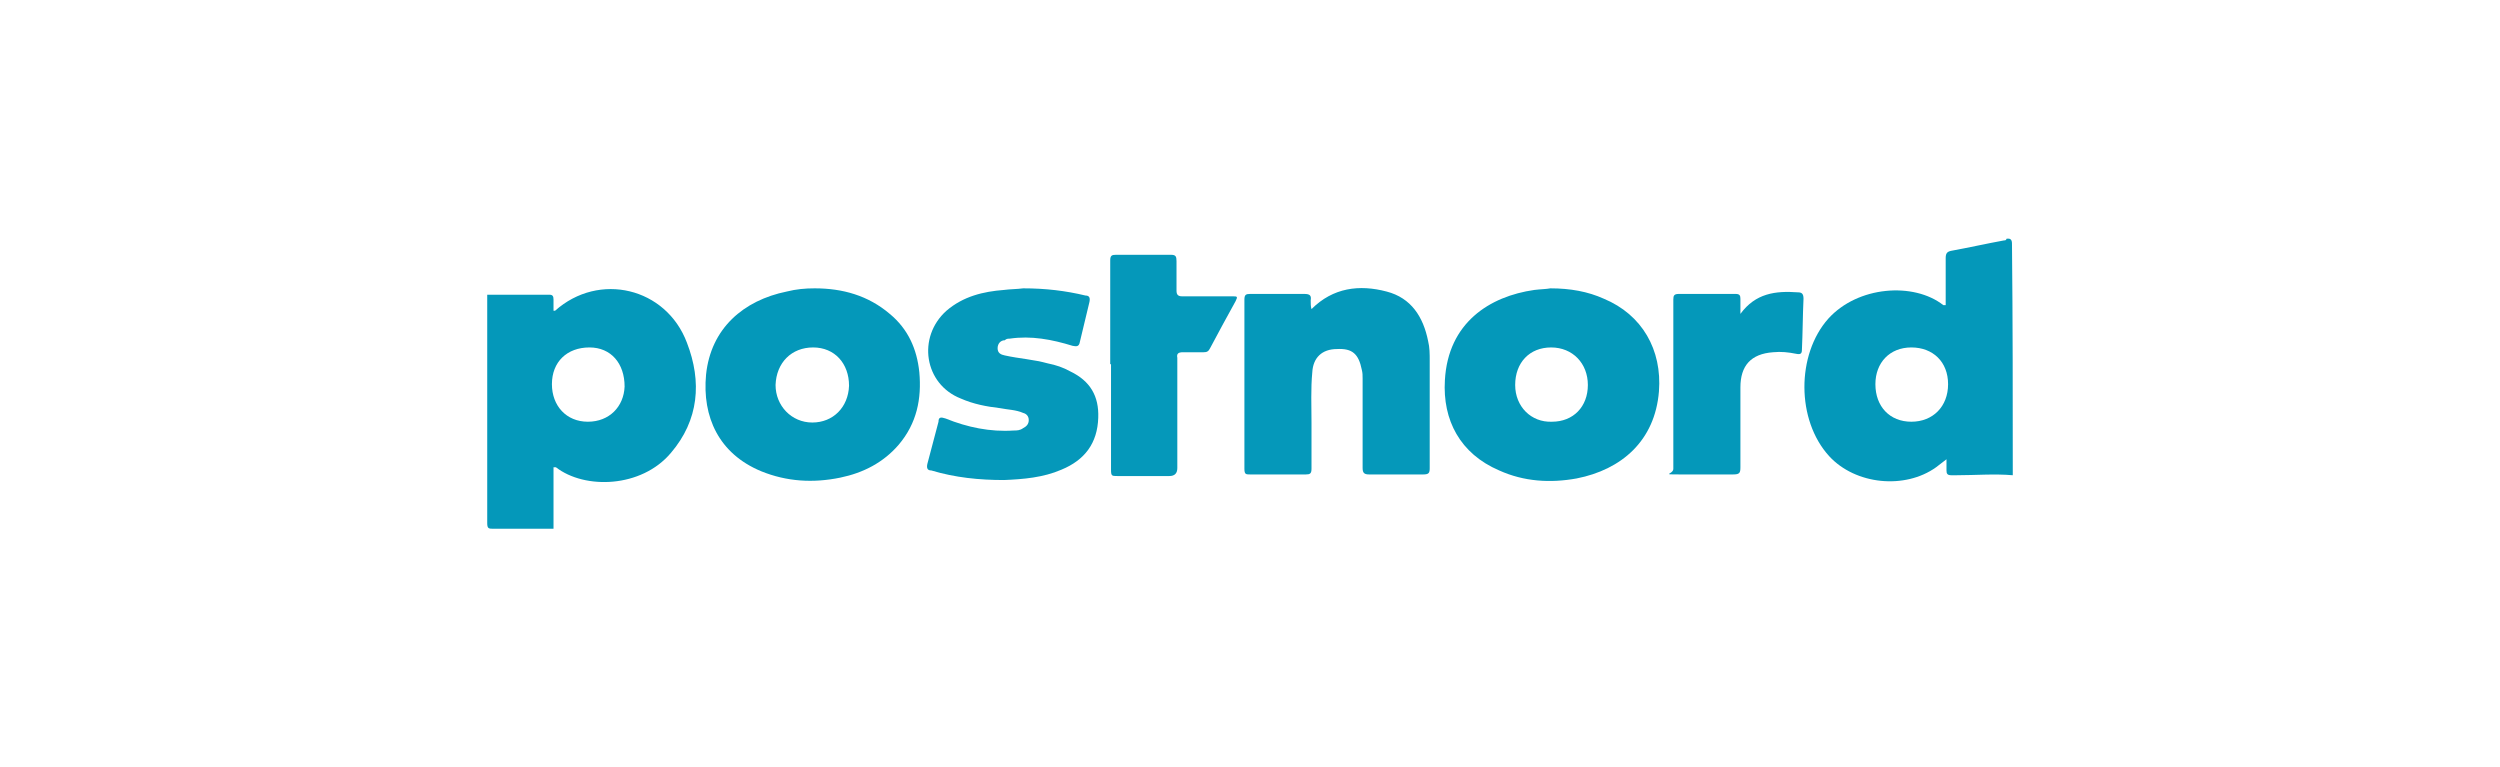
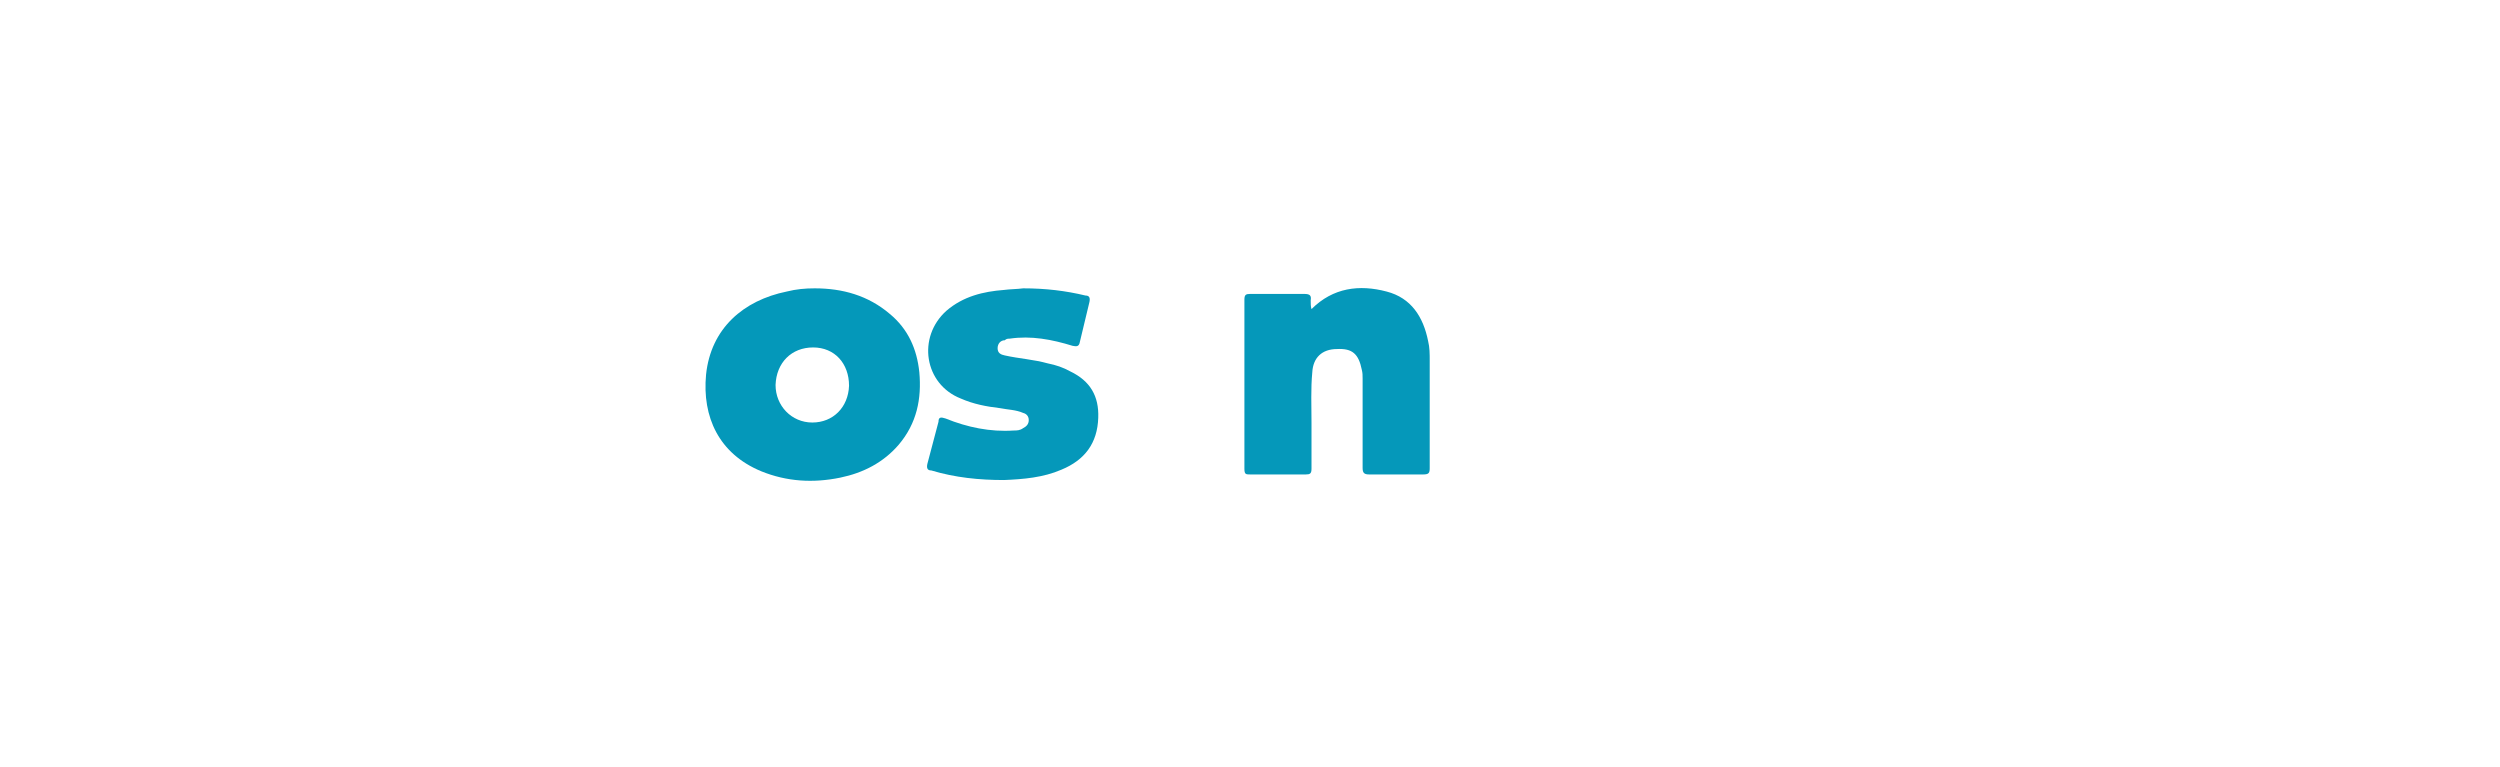
<svg xmlns="http://www.w3.org/2000/svg" id="Layer_5" version="1.1" viewBox="0 0 313 96">
  <defs>
    <style>
      .st0 {
        fill: #0598ba;
      }

      .st0, .st1 {
        fill-rule: evenodd;
      }

      .st1 {
        fill: #0498ba;
      }
    </style>
  </defs>
-   <path class="st1" d="M61,36.9h7.8c.4,0,.5.2.5.6v1.4h.2c5.5-4.9,13.9-2.9,16.5,4,1.9,4.9,1.5,9.7-2,13.8-3.7,4.4-10.8,4.6-14.4,1.8,0,0,0,0-.3,0v7.7h-7.5c-.6,0-.8,0-.8-.7,0-9.6,0-19,0-28.5ZM69.1,48.1c0,2.7,1.8,4.7,4.5,4.7s4.5-1.9,4.6-4.4c0-2.9-1.7-4.9-4.4-4.9-2.8,0-4.7,1.8-4.7,4.6Z" />
-   <path class="st1" d="M252,59.5c-2.3-.2-4.7,0-7,0h-.7c-.5,0-.6-.2-.6-.6v-1.4c-.5.4-.9.7-1.3,1-3.9,2.8-10.1,2.2-13.4-1.4-4.1-4.5-4.1-12.7-.1-17.2,3.7-4.1,10.7-4.6,14.4-1.7q.1,0,.3,0v-5.9c0-.6.2-.8.7-.9,2.2-.4,4.4-.9,6.6-1.3.1,0,.3,0,.3-.2.5-.1.7.1.7.6.1,9.7.1,19.4.1,29ZM234.8,48.1c0,2.8,1.8,4.7,4.5,4.7s4.6-1.9,4.6-4.7-1.9-4.6-4.6-4.6c-2.7,0-4.5,1.9-4.5,4.6Z" />
-   <path class="st1" d="M194.1,36.1c2.5,0,4.7.4,6.7,1.3,4.8,2,7.3,6.4,6.9,11.6-.5,6.2-4.7,9.8-10.3,10.9-3.3.6-6.6.4-9.7-1-4.9-2.1-7.1-6.3-6.8-11.3.4-7.2,5.6-10.5,11.2-11.3.8-.1,1.5-.1,2-.2ZM189.7,48.2c0,2.7,2,4.7,4.6,4.6,2.7,0,4.5-1.9,4.5-4.6s-1.9-4.7-4.6-4.7-4.5,1.9-4.5,4.7Z" />
  <path class="st1" d="M102,36.1c3.5,0,6.7.9,9.4,3.2,2.3,1.9,3.4,4.4,3.7,7.3.3,3.3-.3,6.4-2.6,9.1-1.9,2.2-4.4,3.5-7.3,4.1-3.4.7-6.7.5-9.9-.8-5.3-2.2-7.4-6.8-6.9-12.1.6-5.8,4.7-9.3,10.1-10.4,1.2-.3,2.3-.4,3.5-.4ZM101.8,43.5c-2.7,0-4.6,1.9-4.7,4.7,0,2.6,2,4.7,4.6,4.7s4.5-1.9,4.6-4.6c0-2.8-1.8-4.8-4.5-4.8Z" />
  <path class="st0" d="M164.2,38.7c2.7-2.7,6-3.1,9.4-2.2,3.1.8,4.6,3.2,5.2,6.2.2.8.2,1.6.2,2.5v13.4c0,.6-.1.8-.8.8h-6.8c-.6,0-.8-.2-.8-.8v-11.2c0-.4,0-.7-.1-1.1-.4-2-1.2-2.7-3.1-2.6-1.9,0-3,1.1-3.1,2.9-.2,2.1-.1,4.2-.1,6.3v5.8c0,.6-.2.7-.7.7h-7c-.5,0-.7,0-.7-.7v-21.2c0-.6.2-.7.7-.7h6.8c.7,0,.9.2.8.8,0,.4,0,.8.1,1.1Z" />
  <path class="st0" d="M128.1,36.1c2.8,0,5.3.3,7.8.9.5,0,.6.3.5.8-.4,1.7-.8,3.3-1.2,5-.1.6-.4.6-.9.5-2.6-.8-5.2-1.3-7.9-.9-.2,0-.4,0-.6.2-.5,0-.9.4-.9,1s.4.8.9.9c1.8.4,3.6.5,5.4,1,1,.2,1.9.5,2.8,1,2.5,1.2,3.6,3.1,3.5,5.8-.1,3.2-1.7,5.3-4.6,6.5-2.3,1-4.8,1.2-7.2,1.3-3.1,0-6.1-.3-9.1-1.2-.5,0-.6-.3-.5-.8.5-1.8.9-3.5,1.4-5.3,0-.6.3-.6.9-.4,2.7,1.1,5.6,1.7,8.5,1.5.4,0,.8,0,1.2-.3.4-.2.7-.5.7-1s-.3-.8-.7-.9c-.9-.4-1.9-.4-2.9-.6-1.7-.2-3.3-.5-4.9-1.2-4.6-1.8-5.5-7.7-1.8-11,2.1-1.8,4.6-2.4,7.2-2.6.7-.1,1.7-.1,2.4-.2Z" />
-   <path class="st0" d="M139,45.6v-13c0-.6.2-.7.7-.7h6.9c.6,0,.7.2.7.8v3.7c0,.5.2.7.7.7h6.3c.6,0,.7,0,.4.6-1.1,2-2.2,4-3.2,5.9-.2.4-.4.5-.8.5h-2.6c-.6,0-.8.2-.7.7v13.8q0,1-1,1h-6.5c-.7,0-.8,0-.8-.8,0-4.5,0-8.8,0-13.2Z" />
-   <path class="st1" d="M217.9,39.3c1.9-2.6,4.4-2.9,7.2-2.7.5,0,.7.2.7.8-.1,2.1-.1,4.3-.2,6.4,0,.5-.2.6-.7.5-1-.2-1.9-.3-2.9-.2-2.8.2-4.1,1.7-4.1,4.4v10c0,.7-.1.9-.9.9-2.3,0-4.5,0-6.8,0s-.7,0-.7-.7v-21.2c0-.5.1-.7.7-.7h7.1c.5,0,.6.2.6.6,0,.7,0,1.2,0,1.9Z" />
</svg>